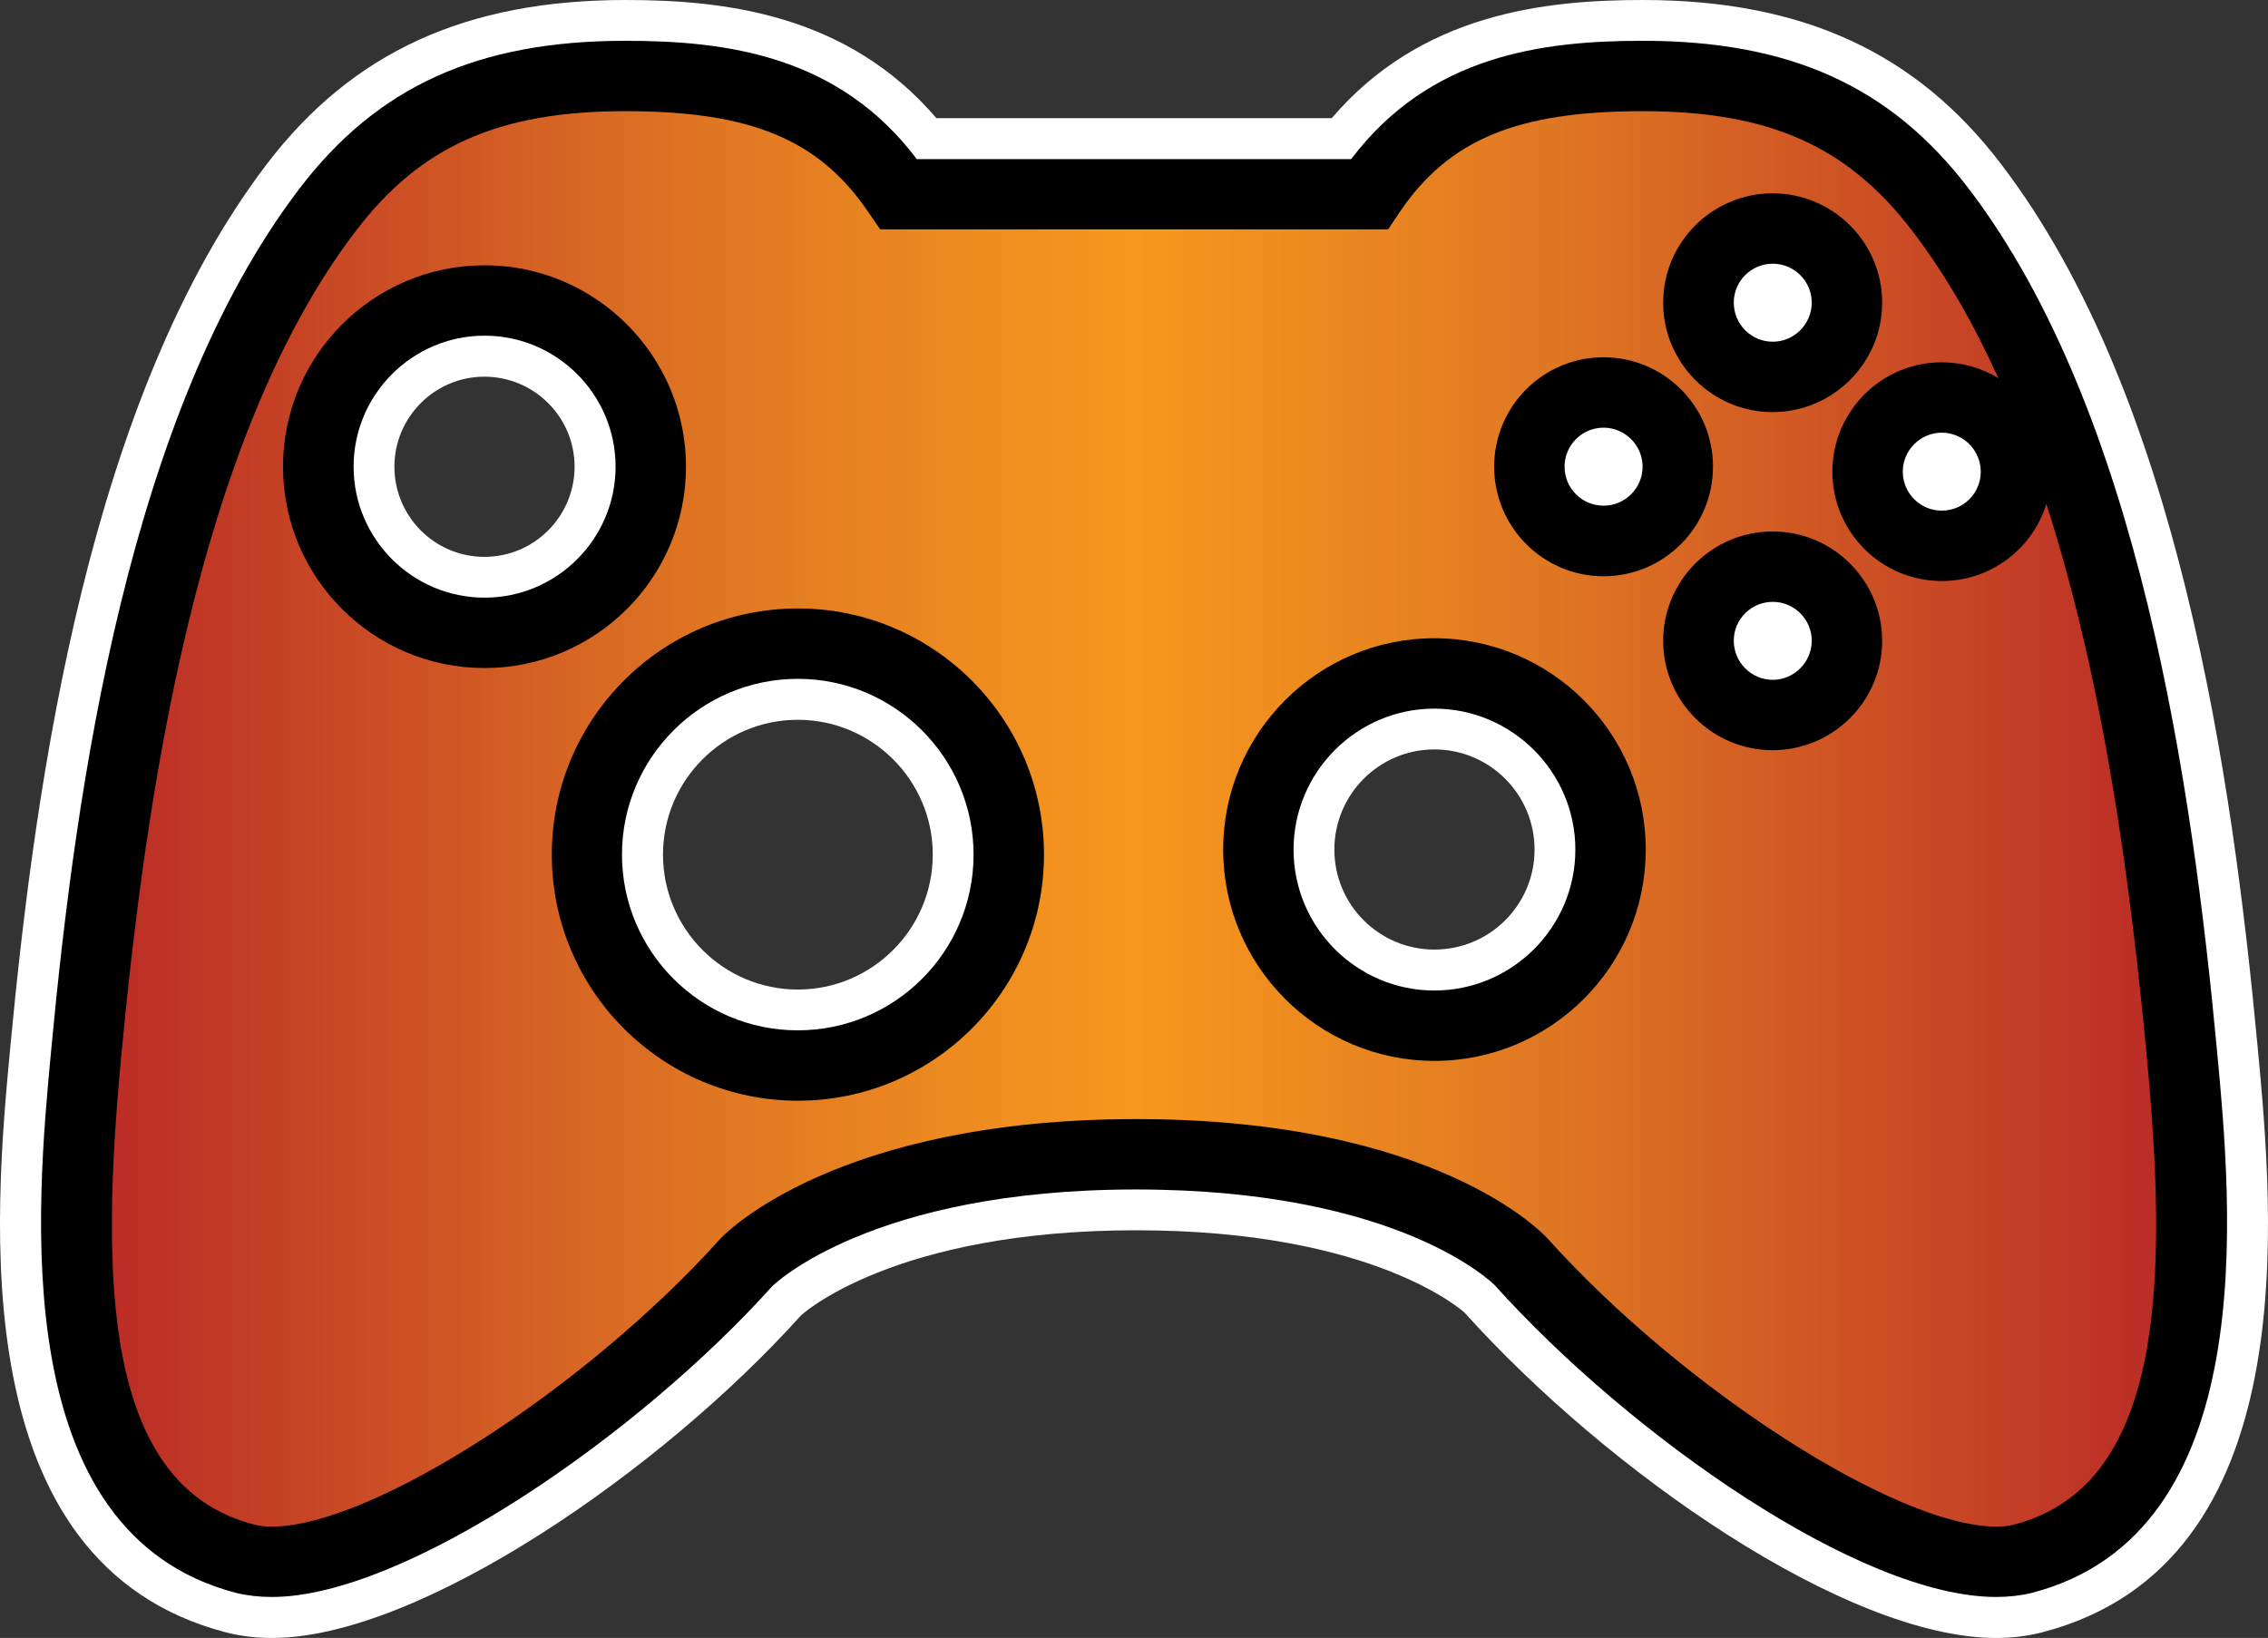
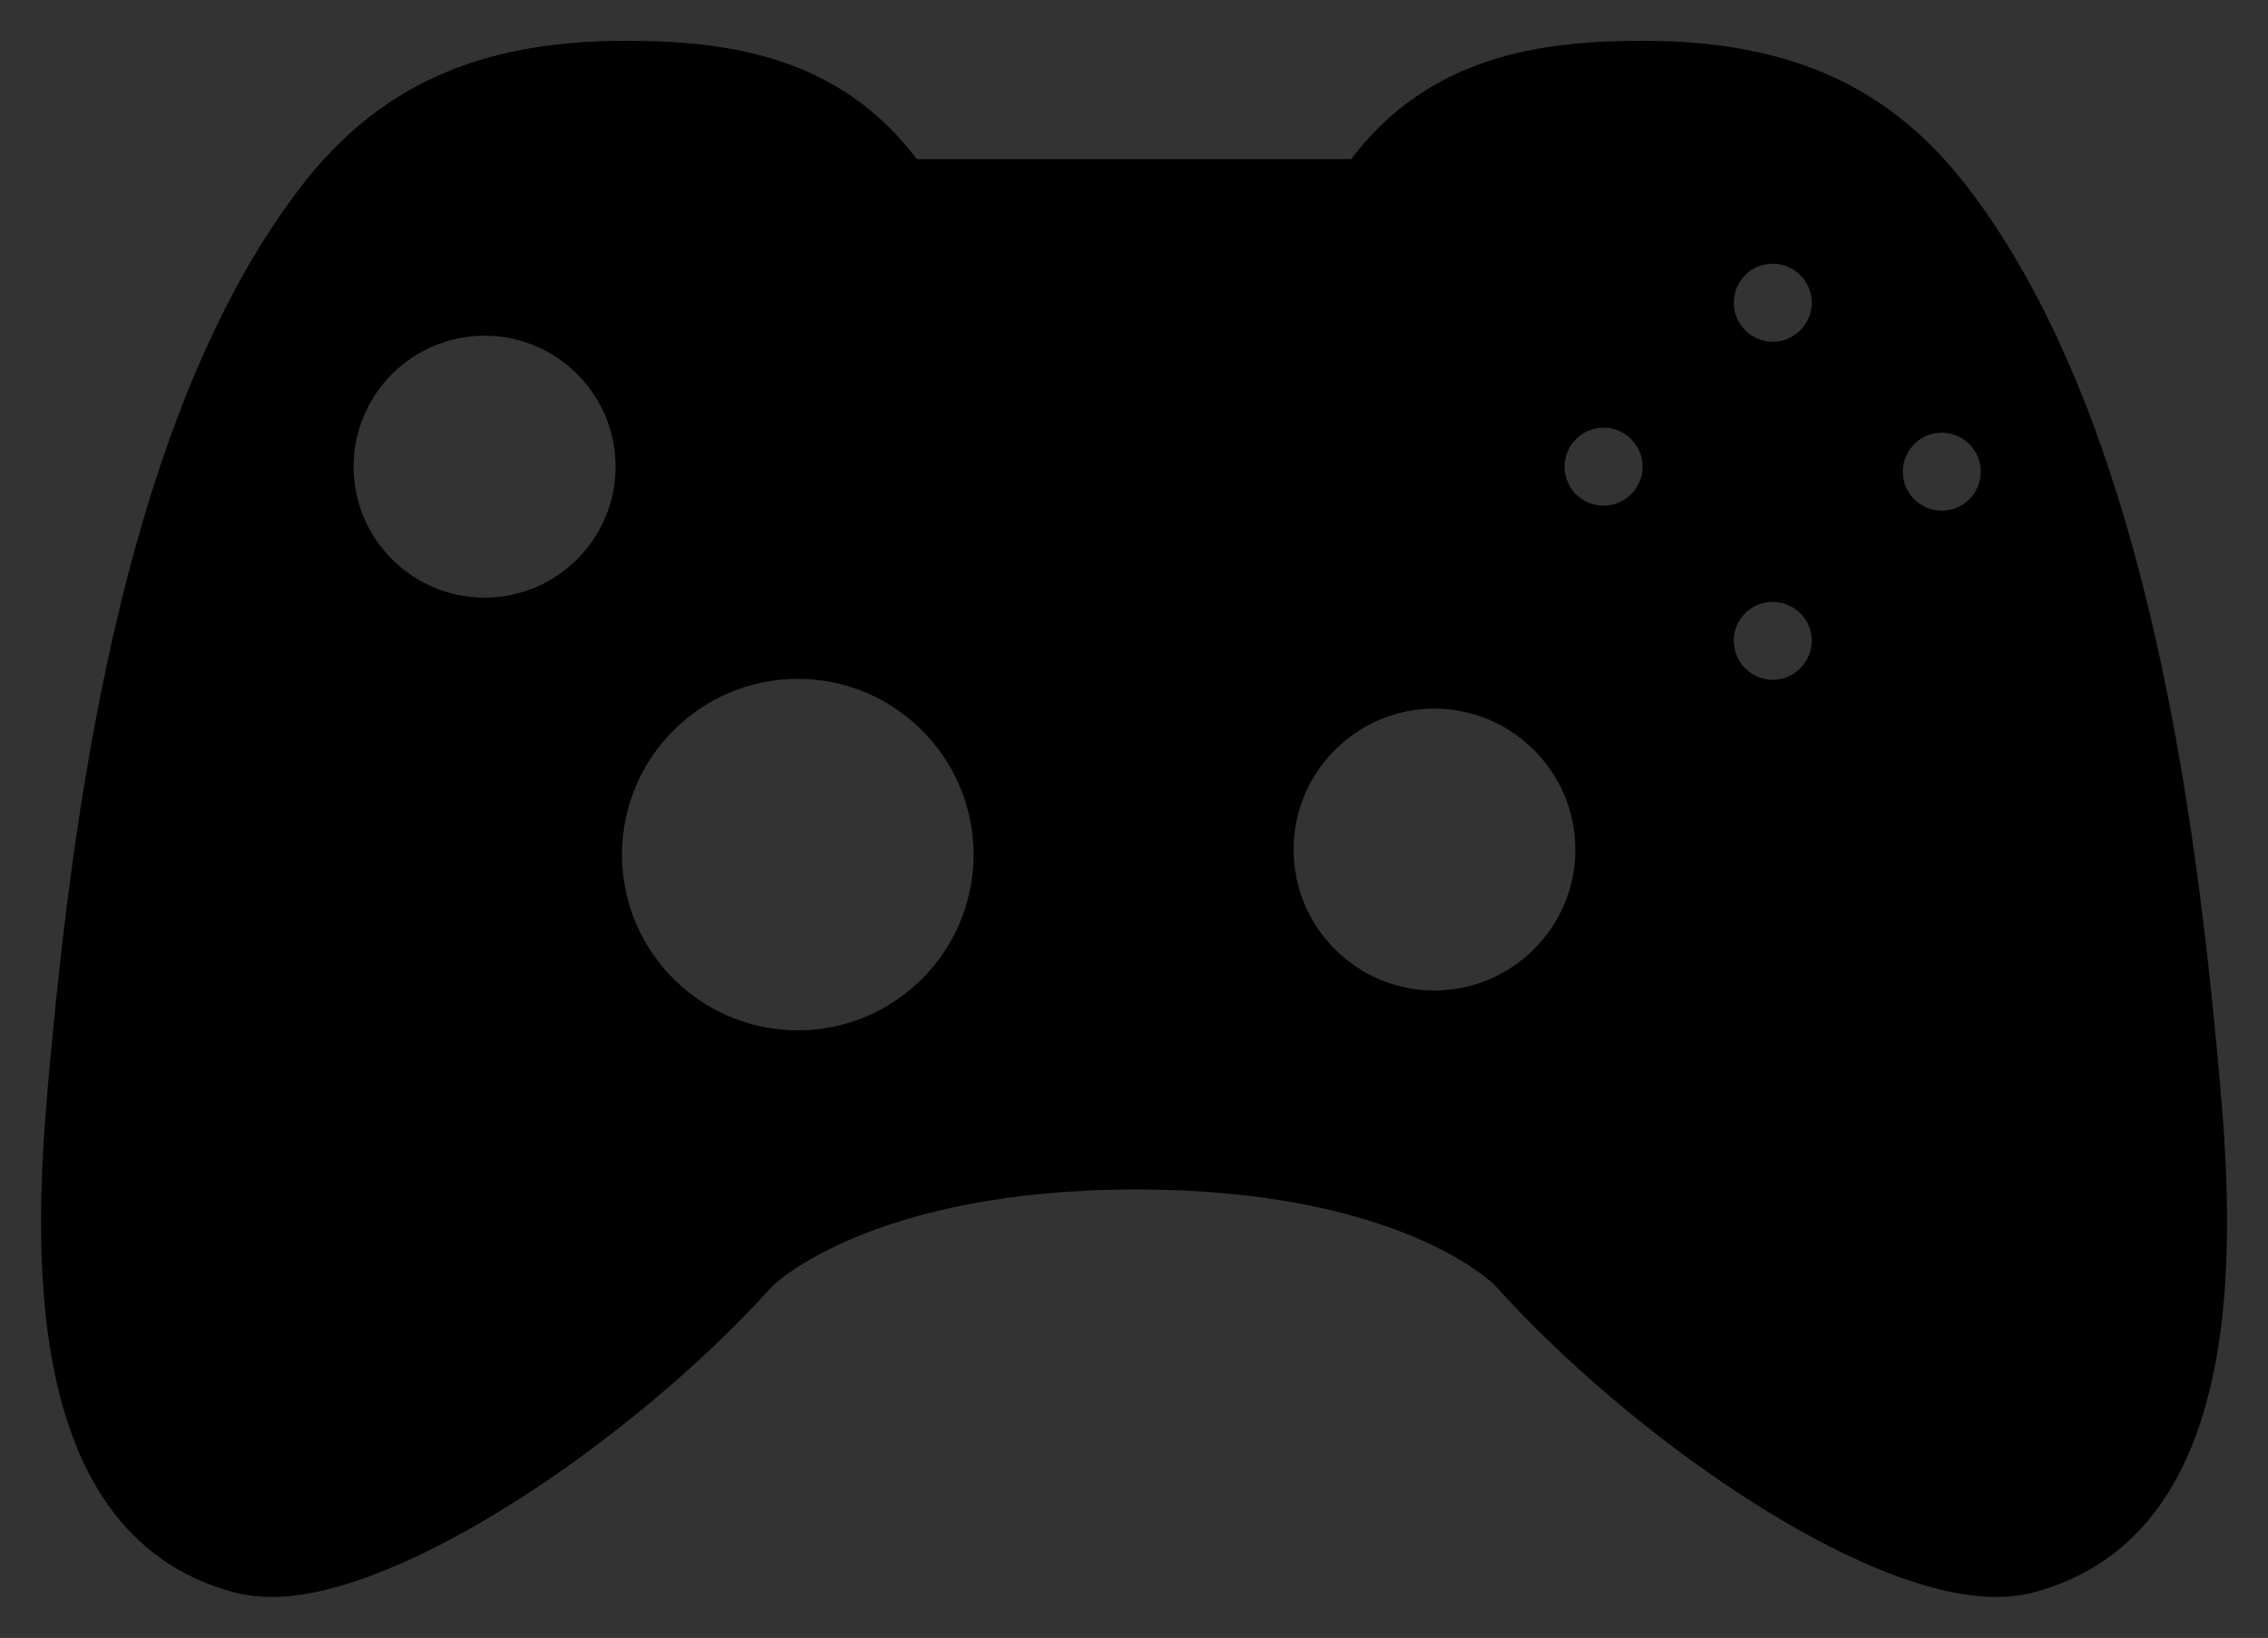
<svg xmlns="http://www.w3.org/2000/svg" xmlns:ns2="http://www.inkscape.org/namespaces/inkscape" xmlns:xlink="http://www.w3.org/1999/xlink" version="1.1" width="600" height="433.431" id="svg6005">
  <rect width="100%" height="100%" fill="#333333" stroke="none" />
  <defs id="defs6007">
    <linearGradient x1="0" y1="0" x2="1" y2="0" id="linearGradient662" gradientUnits="userSpaceOnUse" gradientTransform="matrix(39.928,0,0,-39.928,212.955,142.953)" spreadMethod="pad">
      <stop id="stop664" style="stop-color:#bb2c26;stop-opacity:1" offset="0" />
      <stop id="stop666" style="stop-color:#e07823;stop-opacity:1" offset="0.3" />
      <stop id="stop668" style="stop-color:#f7981d;stop-opacity:1" offset="0.5" />
      <stop id="stop670" style="stop-color:#e07823;stop-opacity:1" offset="0.7" />
      <stop id="stop672" style="stop-color:#bb2c26;stop-opacity:1" offset="1" />
    </linearGradient>
    <linearGradient x1="0" y1="0" x2="1" y2="0" id="linearGradient2997" xlink:href="#linearGradient662" gradientUnits="userSpaceOnUse" gradientTransform="matrix(39.928,0,0,-39.928,212.955,142.953)" spreadMethod="pad" />
    <linearGradient x1="0" y1="0" x2="1" y2="0" id="linearGradient3000" xlink:href="#linearGradient662" gradientUnits="userSpaceOnUse" gradientTransform="matrix(540.81,0,0,540.81,29.601,216.714)" spreadMethod="pad" />
  </defs>
-   <path d="m 128.138,99.676 c -13.111,0 -23.798,10.687 -23.798,23.812 0,13.179 10.687,23.866 23.798,23.866 13.179,0 23.866,-10.687 23.866,-23.866 0,-13.125 -10.687,-23.812 -23.866,-23.812 m 251.322,98.633 c -14.601,0 -26.453,11.892 -26.453,26.507 0,14.601 11.852,26.453 26.453,26.453 14.655,0 26.507,-11.852 26.507,-26.453 0,-14.615 -11.852,-26.507 -26.507,-26.507 m -168.402,-7.842 c -19.694,0 -35.663,16.037 -35.663,35.663 0,19.68 15.969,35.717 35.663,35.717 19.68,0 35.704,-16.037 35.704,-35.717 0,-19.626 -16.023,-35.663 -35.704,-35.663 m 317.028,242.965 c -39.578,0 -102.588,-43.817 -140.635,-86.09 -0.054,0 -23.338,-21.793 -86.876,-21.793 -64.283,0 -88.515,22.322 -88.731,22.593 -36.611,40.743 -100.84,85.291 -139.89,85.291 -4.185,0 -8.195,-0.474 -12.014,-1.436 C -10.154,413.859 -1.431,321.267 2.755,276.759 9.419,206.083 23.654,104.972 70.573,43.438 93.166,13.802 123.33,0 165.494,0 c 26.033,0 58.567,3.644 82.23,31.261 l 104.592,0 C 375.912,3.644 408.46,0 434.547,0 c 42.165,0 72.315,13.802 94.854,43.438 46.987,61.534 61.222,162.645 67.832,233.321 4.185,44.508 12.962,137.1 -57.037,155.195 -3.914,1.002 -7.937,1.476 -12.109,1.476" ns2:connector-curvature="0" id="path656" style="fill:#ffffff;fill-opacity:1;fill-rule:nonzero;stroke:none" />
  <path d="m 468.991,69.782 c -5.716,0 -10.321,4.605 -10.321,10.321 0,5.662 4.605,10.321 10.321,10.321 5.648,0 10.308,-4.659 10.308,-10.321 0,-5.716 -4.659,-10.321 -10.308,-10.321 m -44.765,43.384 c -5.716,0 -10.321,4.659 -10.321,10.321 0,5.716 4.605,10.321 10.321,10.321 5.662,0 10.321,-4.605 10.321,-10.321 0,-5.662 -4.659,-10.321 -10.321,-10.321 m 89.463,1.327 c -5.662,0 -10.308,4.659 -10.308,10.321 0,5.716 4.646,10.308 10.308,10.308 5.716,0 10.321,-4.592 10.321,-10.308 0,-5.662 -4.605,-10.321 -10.321,-10.321 M 128.192,88.826 c -19.098,0 -34.647,15.563 -34.647,34.661 0,19.098 15.549,34.661 34.647,34.661 19.112,0 34.661,-15.563 34.661,-34.661 0,-19.098 -15.549,-34.661 -34.661,-34.661 m 340.799,70.433 c -5.716,0 -10.321,4.605 -10.321,10.253 0,5.716 4.605,10.375 10.321,10.375 5.648,0 10.308,-4.659 10.308,-10.375 0,-5.648 -4.659,-10.253 -10.308,-10.253 m -89.531,28.254 c -20.52,0 -37.248,16.768 -37.248,37.302 0,20.574 16.728,37.289 37.248,37.289 20.534,0 37.302,-16.714 37.302,-37.289 0,-20.534 -16.768,-37.302 -37.302,-37.302 m -168.402,-7.883 c -25.667,0 -46.513,20.9 -46.513,46.499 0,25.667 20.845,46.513 46.513,46.513 25.654,0 46.499,-20.845 46.499,-46.513 0,-25.6 -20.845,-46.499 -46.499,-46.499 m 317.028,242.952 c -36.083,0 -96.926,-42.801 -132.643,-82.487 -0.163,-0.148 -24.814,-25.342 -94.921,-25.342 -70.216,0 -95.978,25.342 -96.235,25.613 -35.609,39.632 -97.414,82.216 -132.332,82.216 -3.386,0 -6.556,-0.366 -9.414,-1.056 C 1.481,405.705 9.622,319.303 13.55,277.775 20.051,208.359 33.962,109.306 79.201,49.939 99.843,22.85 126.445,10.795 165.44,10.795 c 26.615,0 56.36,3.806 77.097,31.315 l 114.913,0 c 20.791,-27.509 50.535,-31.315 77.137,-31.315 38.995,0 65.611,12.055 86.253,39.144 45.226,59.367 59.15,158.473 65.651,227.836 3.914,41.528 12.068,127.93 -49.045,143.75 -2.858,0.691 -6.027,1.056 -9.359,1.056" ns2:connector-curvature="0" id="path658" style="fill:#000000;fill-opacity:1;fill-rule:nonzero;stroke:none" />
-   <path d="m 370.304,56.089 -3.061,4.592 -5.608,0 -123.23,0 -5.553,0 -3.169,-4.592 C 216.667,36.923 198.679,29.419 165.44,29.419 l 0,0 c -33.483,0 -54.233,9.197 -71.421,31.844 l 0,0 C 51.692,116.769 38.404,212.422 32.065,279.522 l 0,0 c -5.459,58.242 -5.025,113.586 35.176,123.907 l 0,0 c 1.327,0.366 2.912,0.528 4.714,0.528 l 0,0 c 26.25,0 82.799,-36.34 118.679,-76.243 l 0,0 0.108,-0.108 0.094,-0.094 c 1.219,-1.273 30.638,-31.383 109.739,-31.383 l 0,0 c 79.155,0 107.504,30.164 108.724,31.478 l 0,0 c 35.934,40.011 92.538,76.352 118.787,76.352 l 0,0 c 1.801,0 3.386,-0.163 4.7,-0.528 l 0,0 c 40.16,-10.321 40.634,-65.665 35.135,-123.907 l 0,0 c -4.023,-43.018 -10.944,-97.779 -26.561,-146.188 l 0,0 c -3.644,11.852 -14.655,20.412 -27.672,20.412 l 0,0 c -15.969,0 -28.932,-12.962 -28.932,-28.932 l 0,0 c 0,-15.929 12.962,-28.945 28.932,-28.945 l 0,0 c 5.513,0 10.592,1.531 14.98,4.185 l 0,0 C 522.208,85.82 514.745,72.695 506.022,61.263 l 0,0 C 488.766,38.616 468.084,29.419 434.547,29.419 l 0,0 c -33.185,0 -51.226,7.504 -64.243,26.67 m 69.688,24.015 c 0,-15.983 13.016,-28.945 28.945,-28.945 l 0,0 c 15.969,0 28.986,12.962 28.986,28.945 l 0,0 c 0,15.929 -13.016,28.945 -28.986,28.945 l 0,0 c -15.929,0 -28.945,-13.016 -28.945,-28.945 M 74.867,123.487 c 0,-29.365 23.906,-53.285 53.326,-53.285 l 0,0 c 29.365,0 53.285,23.92 53.285,53.285 l 0,0 c 0,29.419 -23.92,53.285 -53.285,53.285 l 0,0 c -29.419,0 -53.326,-23.866 -53.326,-53.285 m 320.414,0 c 0,-15.983 12.962,-28.945 28.945,-28.945 l 0,0 c 15.983,0 28.945,12.962 28.945,28.945 l 0,0 c 0,15.983 -12.962,28.999 -28.945,28.999 l 0,0 c -15.983,0 -28.945,-13.016 -28.945,-28.999 m 44.711,46.079 c 0,-15.969 13.016,-28.932 28.945,-28.932 l 0,0 c 15.969,0 28.986,12.962 28.986,28.932 l 0,0 c 0,15.983 -13.016,28.945 -28.986,28.945 l 0,0 c -15.929,0 -28.945,-12.962 -28.945,-28.945 m -294.015,56.563 c 0,-35.921 29.148,-65.123 65.123,-65.123 l 0,0 c 35.88,0 65.082,29.202 65.082,65.123 l 0,0 c 0,35.934 -29.202,65.137 -65.082,65.137 l 0,0 c -35.975,0 -65.123,-29.202 -65.123,-65.137 m 177.612,-1.314 c 0,-30.855 25.085,-55.926 55.872,-55.926 l 0,0 c 30.841,0 55.926,25.071 55.926,55.926 l 0,0 c 0,30.841 -25.085,55.913 -55.926,55.913 l 0,0 c -30.787,0 -55.872,-25.071 -55.872,-55.913" ns2:connector-curvature="0" id="path674" style="fill:url(#linearGradient3000);fill-opacity:1;fill-rule:nonzero;stroke:none" />
</svg>